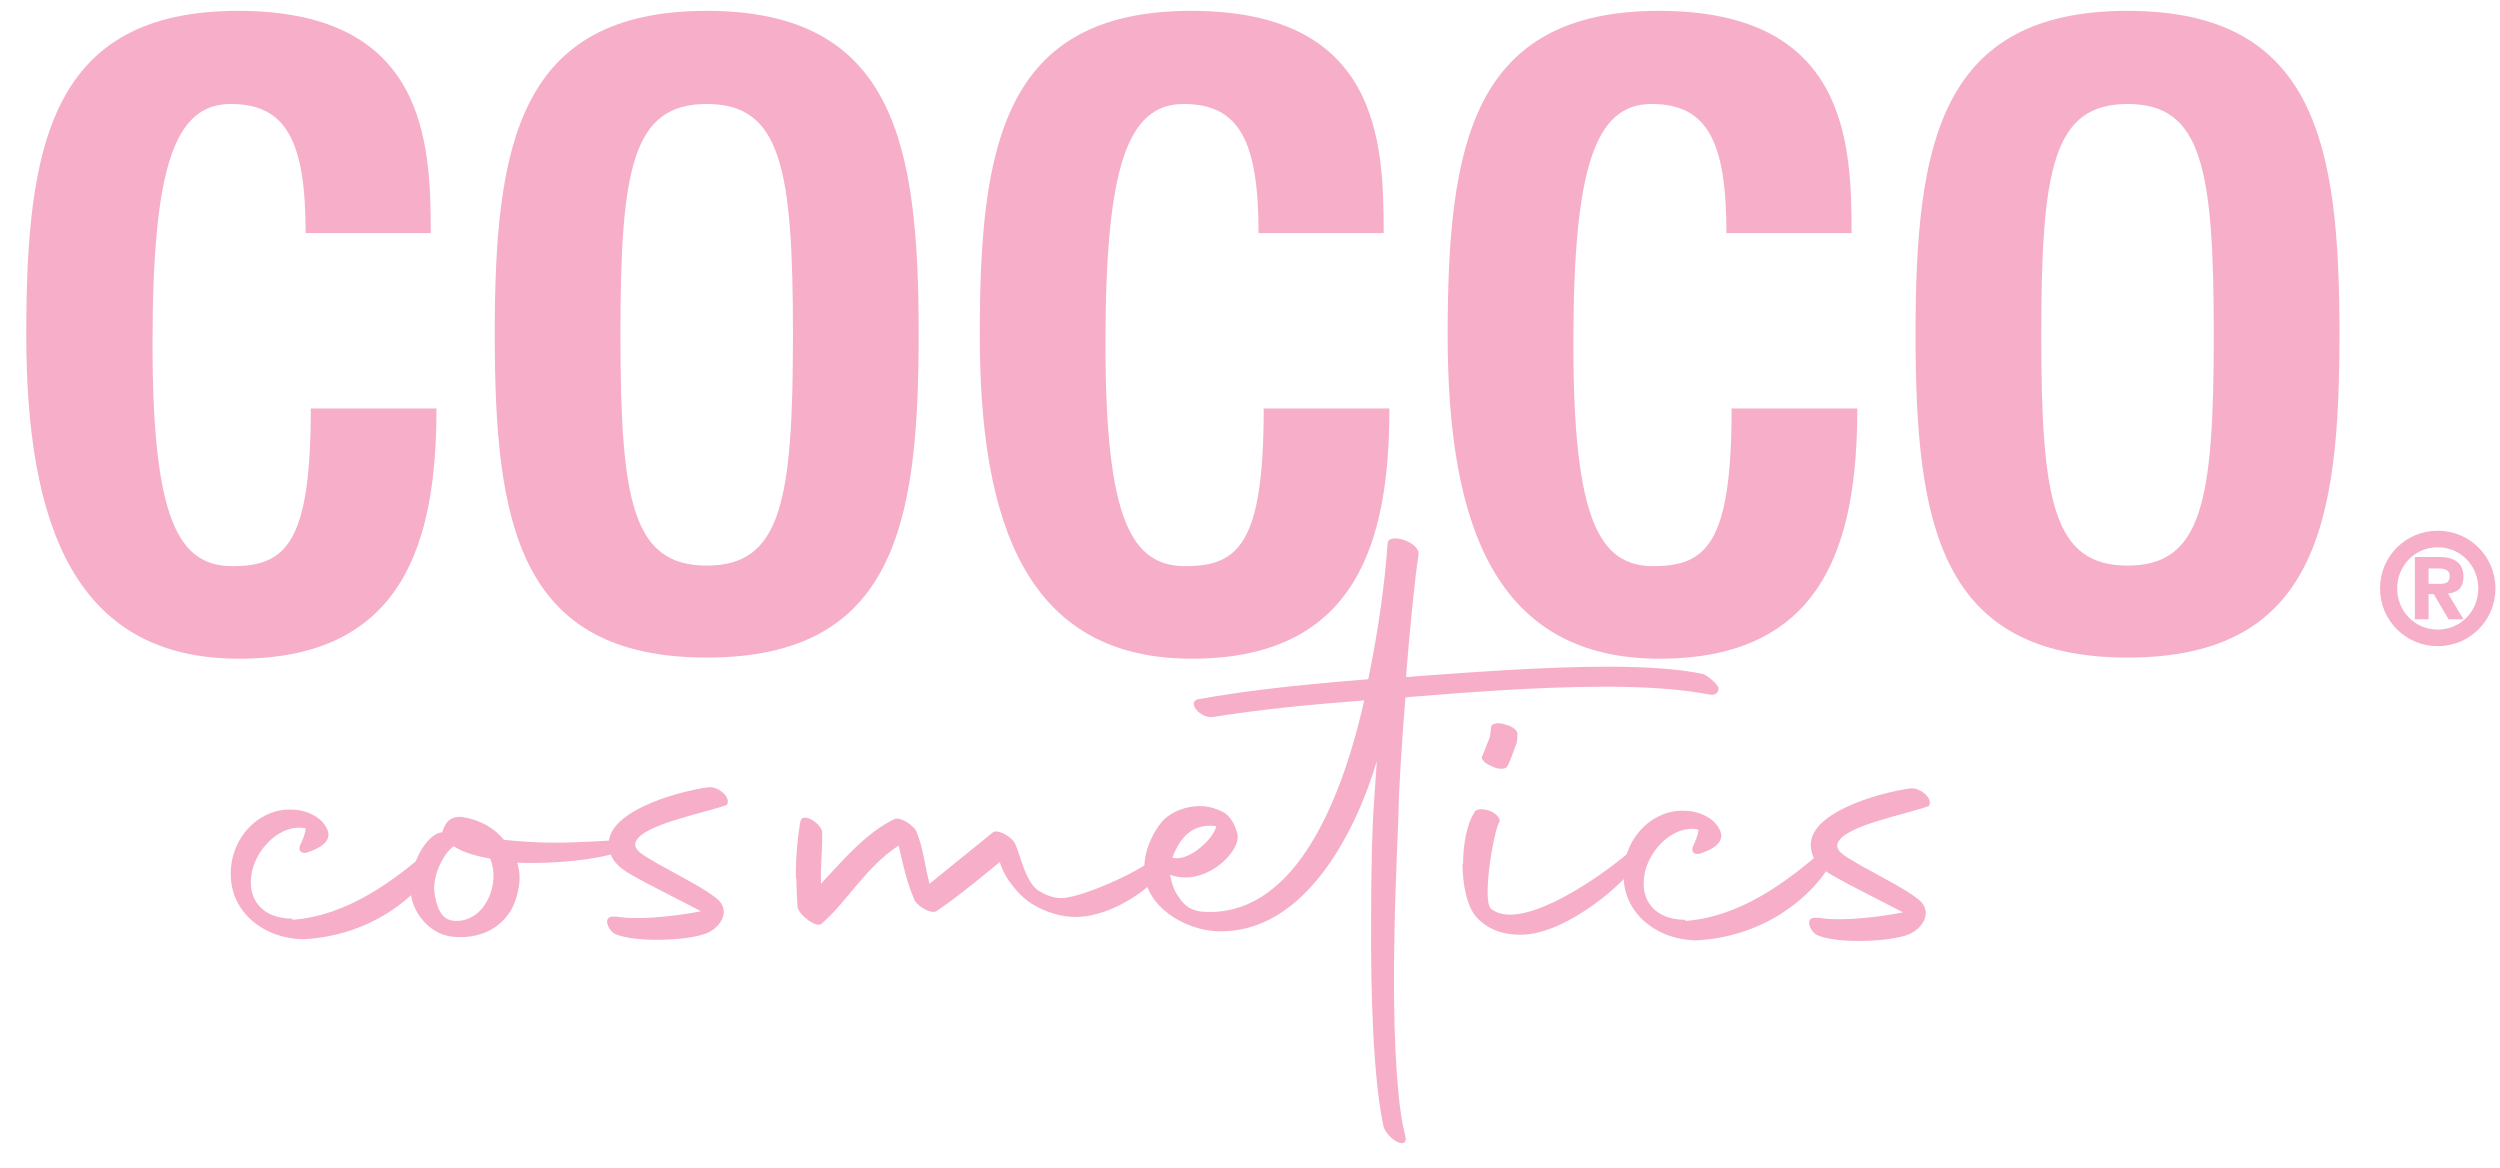
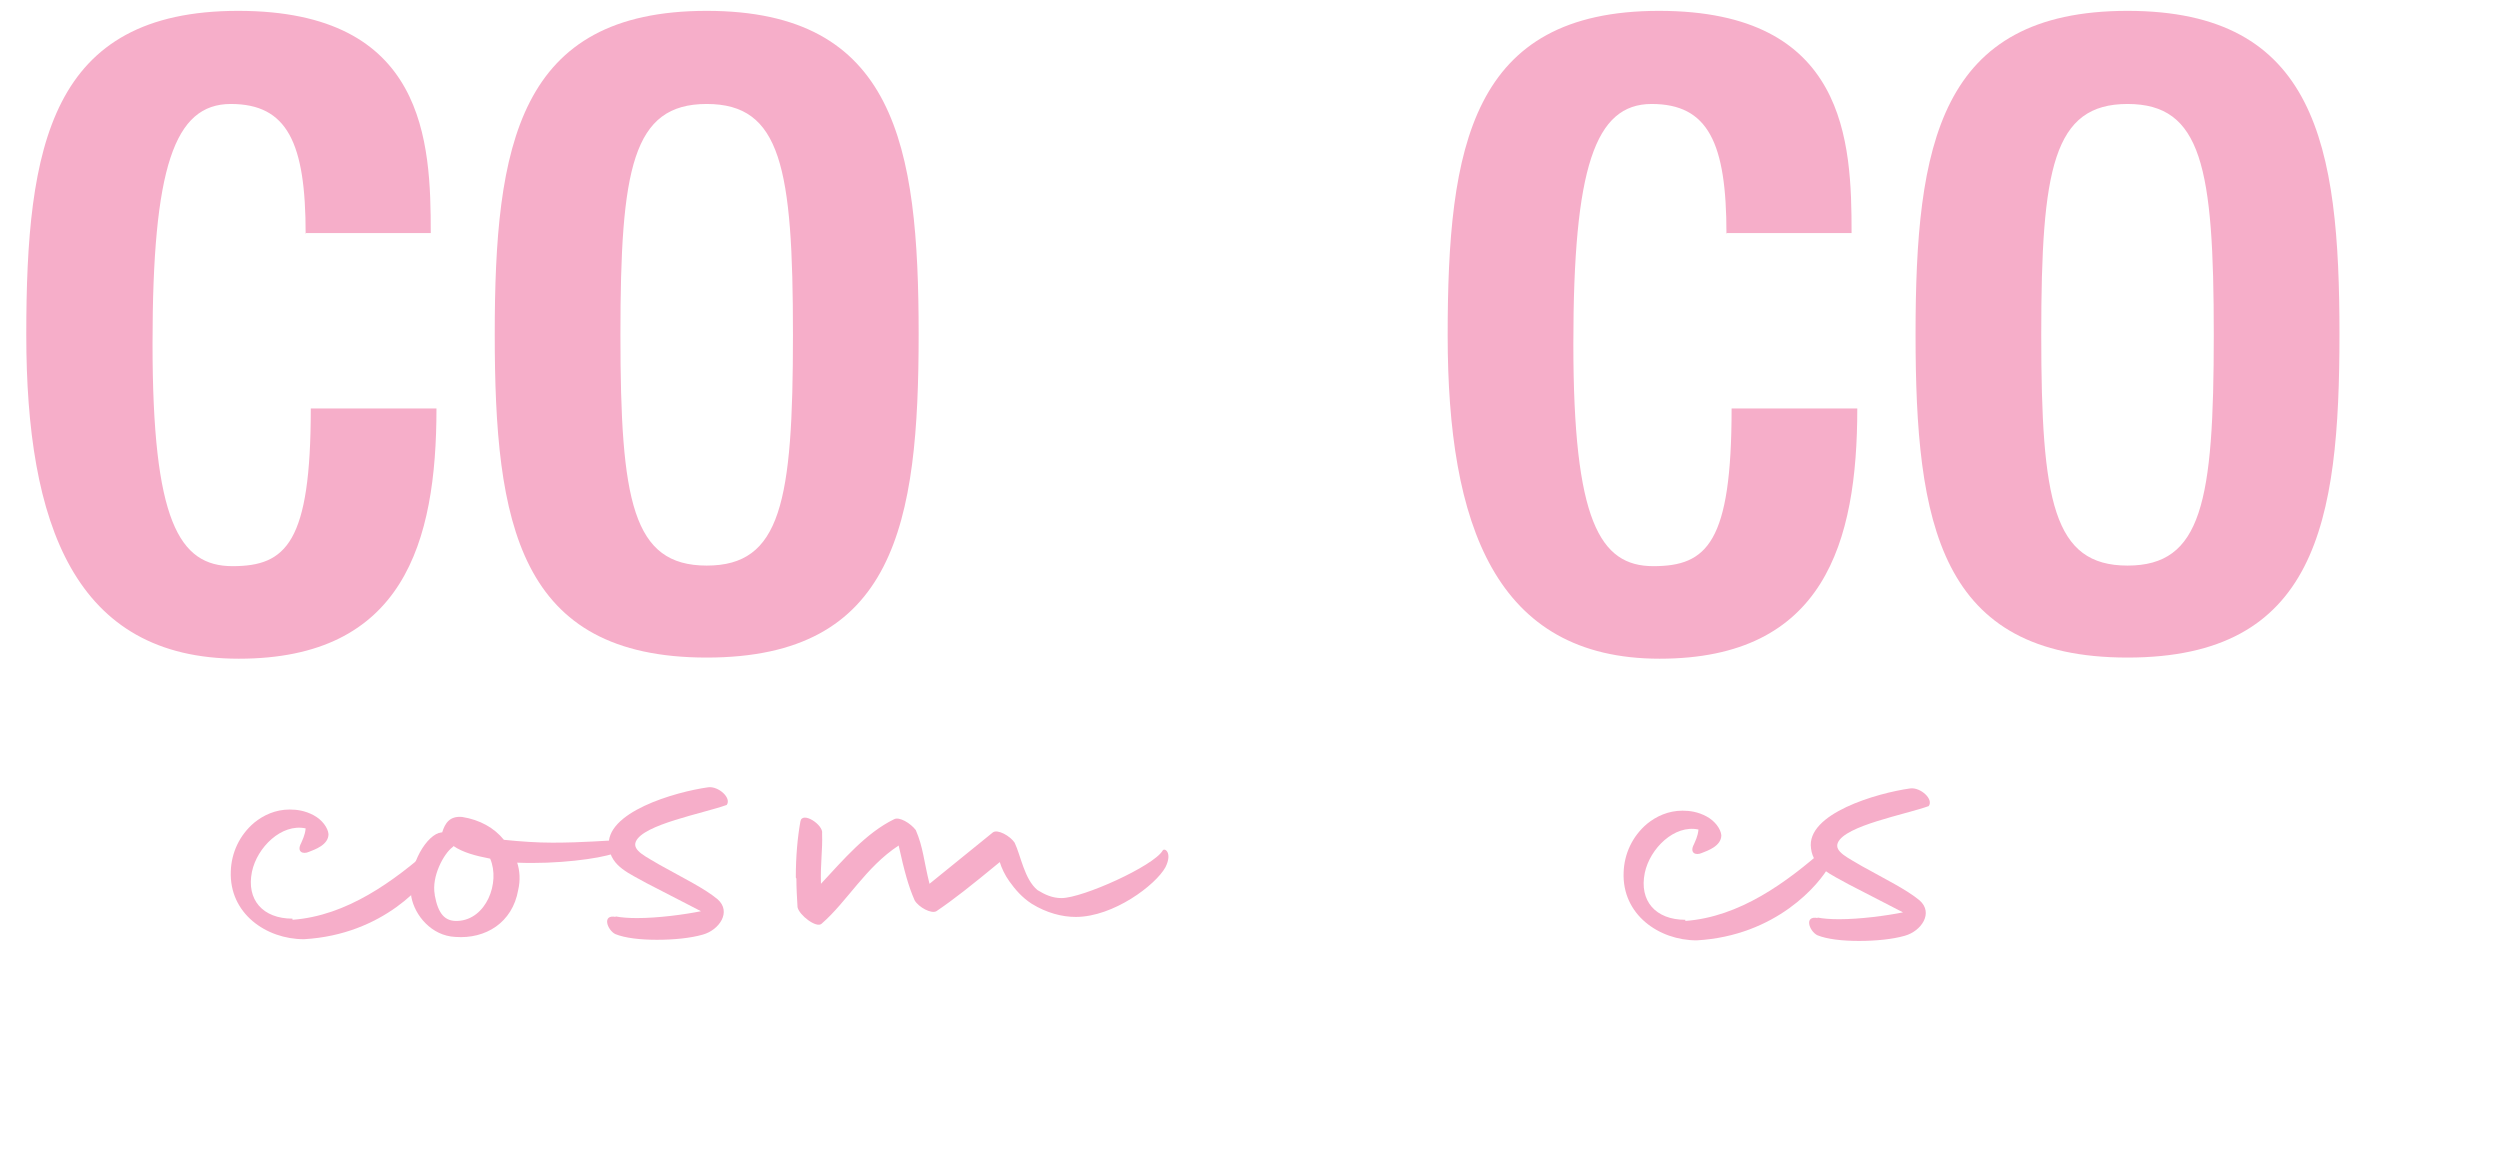
<svg xmlns="http://www.w3.org/2000/svg" id="Layer_1" version="1.1" viewBox="0 0 437.6 204.4">
  <defs>
    <style>
      .st0 {
        fill: #f6aec9;
      }
    </style>
  </defs>
  <path class="st0" d="M51.2,161c9.5-.7,17.7-6.7,24.6-12.8.7-.5,1.5,1.5.7,3-1.8,3.4-9.4,12.4-23.3,13.2-6.6,0-13.1-4.5-12.8-11.9.1-3.2,1.5-6.3,4.1-8.5,1.6-1.3,3.7-2.3,6.2-2.3,1.3,0,2.7.2,4.2,1,1.5.8,2.5,2.2,2.6,3.3,0,1.9-2.4,2.7-3.4,3.1-1.1.5-2.2,0-1.4-1.5.2-.5.7-1.4.8-2.6-4.2-.9-8.5,3.3-9.4,7.6-1,4.9,1.9,8.2,7.1,8.2" />
  <path class="st0" d="M76.1,156.7c.6,3.3,1.8,4.6,4,4.5,5-.2,7.5-6.7,5.7-10.9-2.6-.5-4.8-1.1-6.4-2.2l-.2.2c-1.5,1.1-3.7,5.1-3.1,8.3M90.5,150.9c.5,1.5.6,3.2.2,4.9-1,5.7-5.7,8.6-11,8.2-4.2-.2-7.1-3.8-7.7-7-.8-4.8,2.2-10.3,4.8-11.2.2,0,.3-.1.6-.1.5-1.6,1.3-2.9,3.5-2.7,3.1.5,5.6,1.9,7.3,4,2.9.3,5.8.5,8.5.5,5.4,0,9.8-.4,10.9-.4,3.3-.1,2.5,1.4-.2,2.3-2.5.9-9.9,1.9-16.9,1.6" />
  <path class="st0" d="M107.7,160.4c1,.2,2.3.3,3.8.3,3.7,0,8.2-.6,11.2-1.2-2.9-1.5-7.2-3.7-9.5-4.9-3-1.7-6.2-2.9-6.6-6.3-.9-6.1,11.6-9.7,17.4-10.5,1.8-.2,4.1,1.9,3.2,3.1-4.2,1.5-14.6,3.4-15.9,6.4-.7,1.6,1.9,2.7,4.2,4.1,4.3,2.4,7.8,4.1,10.1,6,2.5,2.2.3,5.4-2.6,6.2-2.1.6-5,.9-8,.9-2.9,0-5.6-.3-7.3-1-1.4-.7-2.4-3.5.1-3" />
  <path class="st0" d="M139.3,153.6c0-3.7.3-7,.8-9.8.3-1.9,4.1.6,3.8,2.1.1,3-.3,5-.2,8.8,4-4.3,7.9-8.9,12.8-11.3.9-.5,2.9.7,3.8,1.9,1.3,3,1.4,5.4,2.4,9.4l11.1-9c.8-.6,3,.6,3.8,1.8,1.1,2.3,1.7,6.4,4,8.3,1.3.8,2.6,1.4,4.2,1.4,3.7,0,16.1-5.6,17.7-8.3.3-.6,1.8.3.5,2.9-1.7,3.1-9.1,8.7-15.7,8.7-2.4,0-5.1-.7-7.7-2.3-1.7-1.1-2.9-2.5-3.9-3.9-.8-1.1-1.4-2.4-1.7-3.4-5.1,4.2-8,6.5-11.1,8.6-.9.5-3.1-.7-3.8-1.9-1.1-2.5-1.8-5.1-2.8-9.6-5.8,3.8-9,9.8-13.5,13.7-.9.8-3.9-1.5-4.2-2.9-.1-1.7-.2-3.4-.2-5" />
-   <path class="st0" d="M205.2,150.1c2.6.9,7.2-3.1,7.7-5.5-4.8-.6-6.6,2.8-7.7,5.5M281.6,116.7c6.5,0,12.5.4,16.6,1.3,1,.5,2.2,1.6,2.6,2.3.1.9-.5,1.4-1.4,1.3-5.1-1-11.5-1.4-18.4-1.4-12.2,0-25.6,1.1-34.3,1.8-.2,0-.5.1-.7.1-.7,8.8-1.2,17.1-1.2,20.2-.3,7.4-.8,18.6-.8,29.3,0,11.3.6,22.2,2,27.3.5,2.5-2.9.7-3.8-1.6-1.8-8.1-2.3-23.4-2.2-36.5,0-8.7.2-16.5.5-20.2l.5-7.4c-3.6,12.2-12.6,30.4-28,29.8-5.6-.2-12.6-4.4-12.6-10.3-.5-3.2,1.5-7.4,3.4-9.3,1.4-1.3,3.7-2.3,6.2-2.3,1.3,0,2.6.3,4,1,1.6.8,2.3,2.7,2.6,3.9.7,3.1-5.8,9.4-11.8,7.1.3,1.5.7,2.9,1.6,4,.9,1.5,2.3,2.4,4.3,2.5,15,.9,23.6-17.1,28.1-37-9.1.7-17.7,1.5-26.5,2.9-2.2.3-4.6-2.6-2.6-3.1,7.9-1.4,16-2.4,29.8-3.5,1.7-8.2,2.9-16.6,3.4-23.9.3-1.8,5.7-.1,5.4,2.1-.7,4.5-1.5,12.9-2.2,21.4.5,0,.9,0,1.4-.1,9.7-.7,22.7-1.7,33.9-1.7" />
-   <path class="st0" d="M259.5,132.2c.2-.3,1-2.6,1.3-3.2l.2-1.7c0-.7,1.3-.9,2.4-.5,1.5.3,2.4,1.3,2.2,1.8,0,.5,0,1.3-.3,1.9-.2.6-1.1,3.1-1.5,3.7-.3.5-1.7.5-2.7-.1-1.4-.5-2.1-1.5-1.5-1.9M256.1,151.2c0-3.5.7-7.1,2-9,.1-.6,1.3-.7,2.6-.3,1.3.5,1.9,1.4,1.8,1.9-.9.9-3.2,13.8-1.5,15.3.9.7,2.1,1,3.3,1,7.1,0,19.2-9.1,22.6-12.5.5-.5,1.6.2.2,2.7-2.2,4-12.6,13-20.5,13.3-2.9.1-5.9-.6-8.1-3-1.7-1.8-2.5-5.7-2.5-9.5" />
  <path class="st0" d="M295,161.2c9.5-.7,17.7-6.7,24.6-12.8.7-.5,1.5,1.5.7,3-1.8,3.4-9.4,12.4-23.3,13.2-6.6,0-13.1-4.5-12.8-11.9.1-3.2,1.5-6.3,4.1-8.5,1.6-1.3,3.7-2.3,6.2-2.3,1.3,0,2.7.2,4.2,1,1.5.8,2.5,2.2,2.6,3.3,0,1.9-2.4,2.7-3.4,3.1-1.1.5-2.2,0-1.4-1.5.2-.5.7-1.4.8-2.6-4.2-.9-8.5,3.3-9.4,7.6-1,4.9,1.9,8.2,7.1,8.2" />
  <path class="st0" d="M318.1,160.6c1,.2,2.3.3,3.8.3,3.7,0,8.2-.6,11.2-1.2-2.9-1.5-7.2-3.7-9.5-4.9-3-1.7-6.2-2.9-6.6-6.3-.9-6.1,11.6-9.7,17.4-10.5,1.8-.2,4.1,1.9,3.2,3.1-4.2,1.5-14.6,3.4-15.9,6.4-.7,1.6,1.9,2.7,4.2,4.1,4.3,2.4,7.8,4.1,10.1,6,2.5,2.2.3,5.4-2.6,6.2-2.1.6-5,.9-8,.9-2.9,0-5.6-.3-7.3-1-1.4-.7-2.4-3.5.1-3" />
  <path class="st0" d="M53.5,40.9c0-15.9-3.2-22.7-13.1-22.7s-13.7,11.1-13.7,42,4.6,38.9,14,38.9,13.7-4.1,13.7-27.6h22c0,23.5-5.8,43.8-34.6,43.8S4.6,91.7,4.6,58.6,8.8,1.9,41.7,1.9s33.7,23,33.7,38.9h-22Z" />
  <path class="st0" d="M123.7,99c13,0,15.1-11.1,15.1-40.4s-2.1-40.4-15.1-40.4-15.1,11.3-15.1,40.4,2.1,40.4,15.1,40.4M123.7,1.9c33,0,37.1,23.5,37.1,56.6s-4.1,56.6-37.1,56.6-37.1-23.5-37.1-56.6S90.7,1.9,123.7,1.9" />
-   <path class="st0" d="M220.3,40.9c0-15.9-3.2-22.7-13.1-22.7s-13.7,11.1-13.7,42,4.6,38.9,14,38.9,13.7-4.1,13.7-27.6h22c0,23.5-5.8,43.8-34.6,43.8s-37.1-23.5-37.1-56.6S175.5,1.9,208.5,1.9s33.7,23,33.7,38.9h-22Z" />
  <path class="st0" d="M302.2,40.9c0-15.9-3.2-22.7-13.1-22.7s-13.7,11.1-13.7,42,4.6,38.9,14,38.9,13.7-4.1,13.7-27.6h22c0,23.5-5.8,43.8-34.6,43.8s-37.1-23.5-37.1-56.6S257.5,1.9,290.4,1.9s33.7,23,33.7,38.9h-22Z" />
  <path class="st0" d="M372.4,99c13,0,15.1-11.1,15.1-40.4s-2.1-40.4-15.1-40.4-15.1,11.3-15.1,40.4,2.1,40.4,15.1,40.4M372.4,1.9c33,0,37.1,23.5,37.1,56.6s-4.1,56.6-37.1,56.6-37.1-23.5-37.1-56.6S339.4,1.9,372.4,1.9" />
-   <path class="st0" d="M425.2,102.2h1.8c1.1,0,1.8-.2,1.8-1.4s-1.2-1.3-2.1-1.3h-1.6v2.7ZM422.7,97.5h4.3c2.8,0,4.2,1.2,4.2,3.4s-1.2,2.8-2.7,3l2.7,4.5h-2.6l-2.6-4.4h-.9v4.4h-2.4v-10.9ZM426.7,110.2c4.1,0,7.1-3.3,7.1-7.2s-3-7.2-7.1-7.2-7.1,3.3-7.1,7.2,3,7.2,7.1,7.2M426.7,92.9c5.6,0,10.1,4.5,10.1,10.1s-4.5,10.1-10.1,10.1-10.1-4.5-10.1-10.1,4.5-10.1,10.1-10.1" />
</svg>